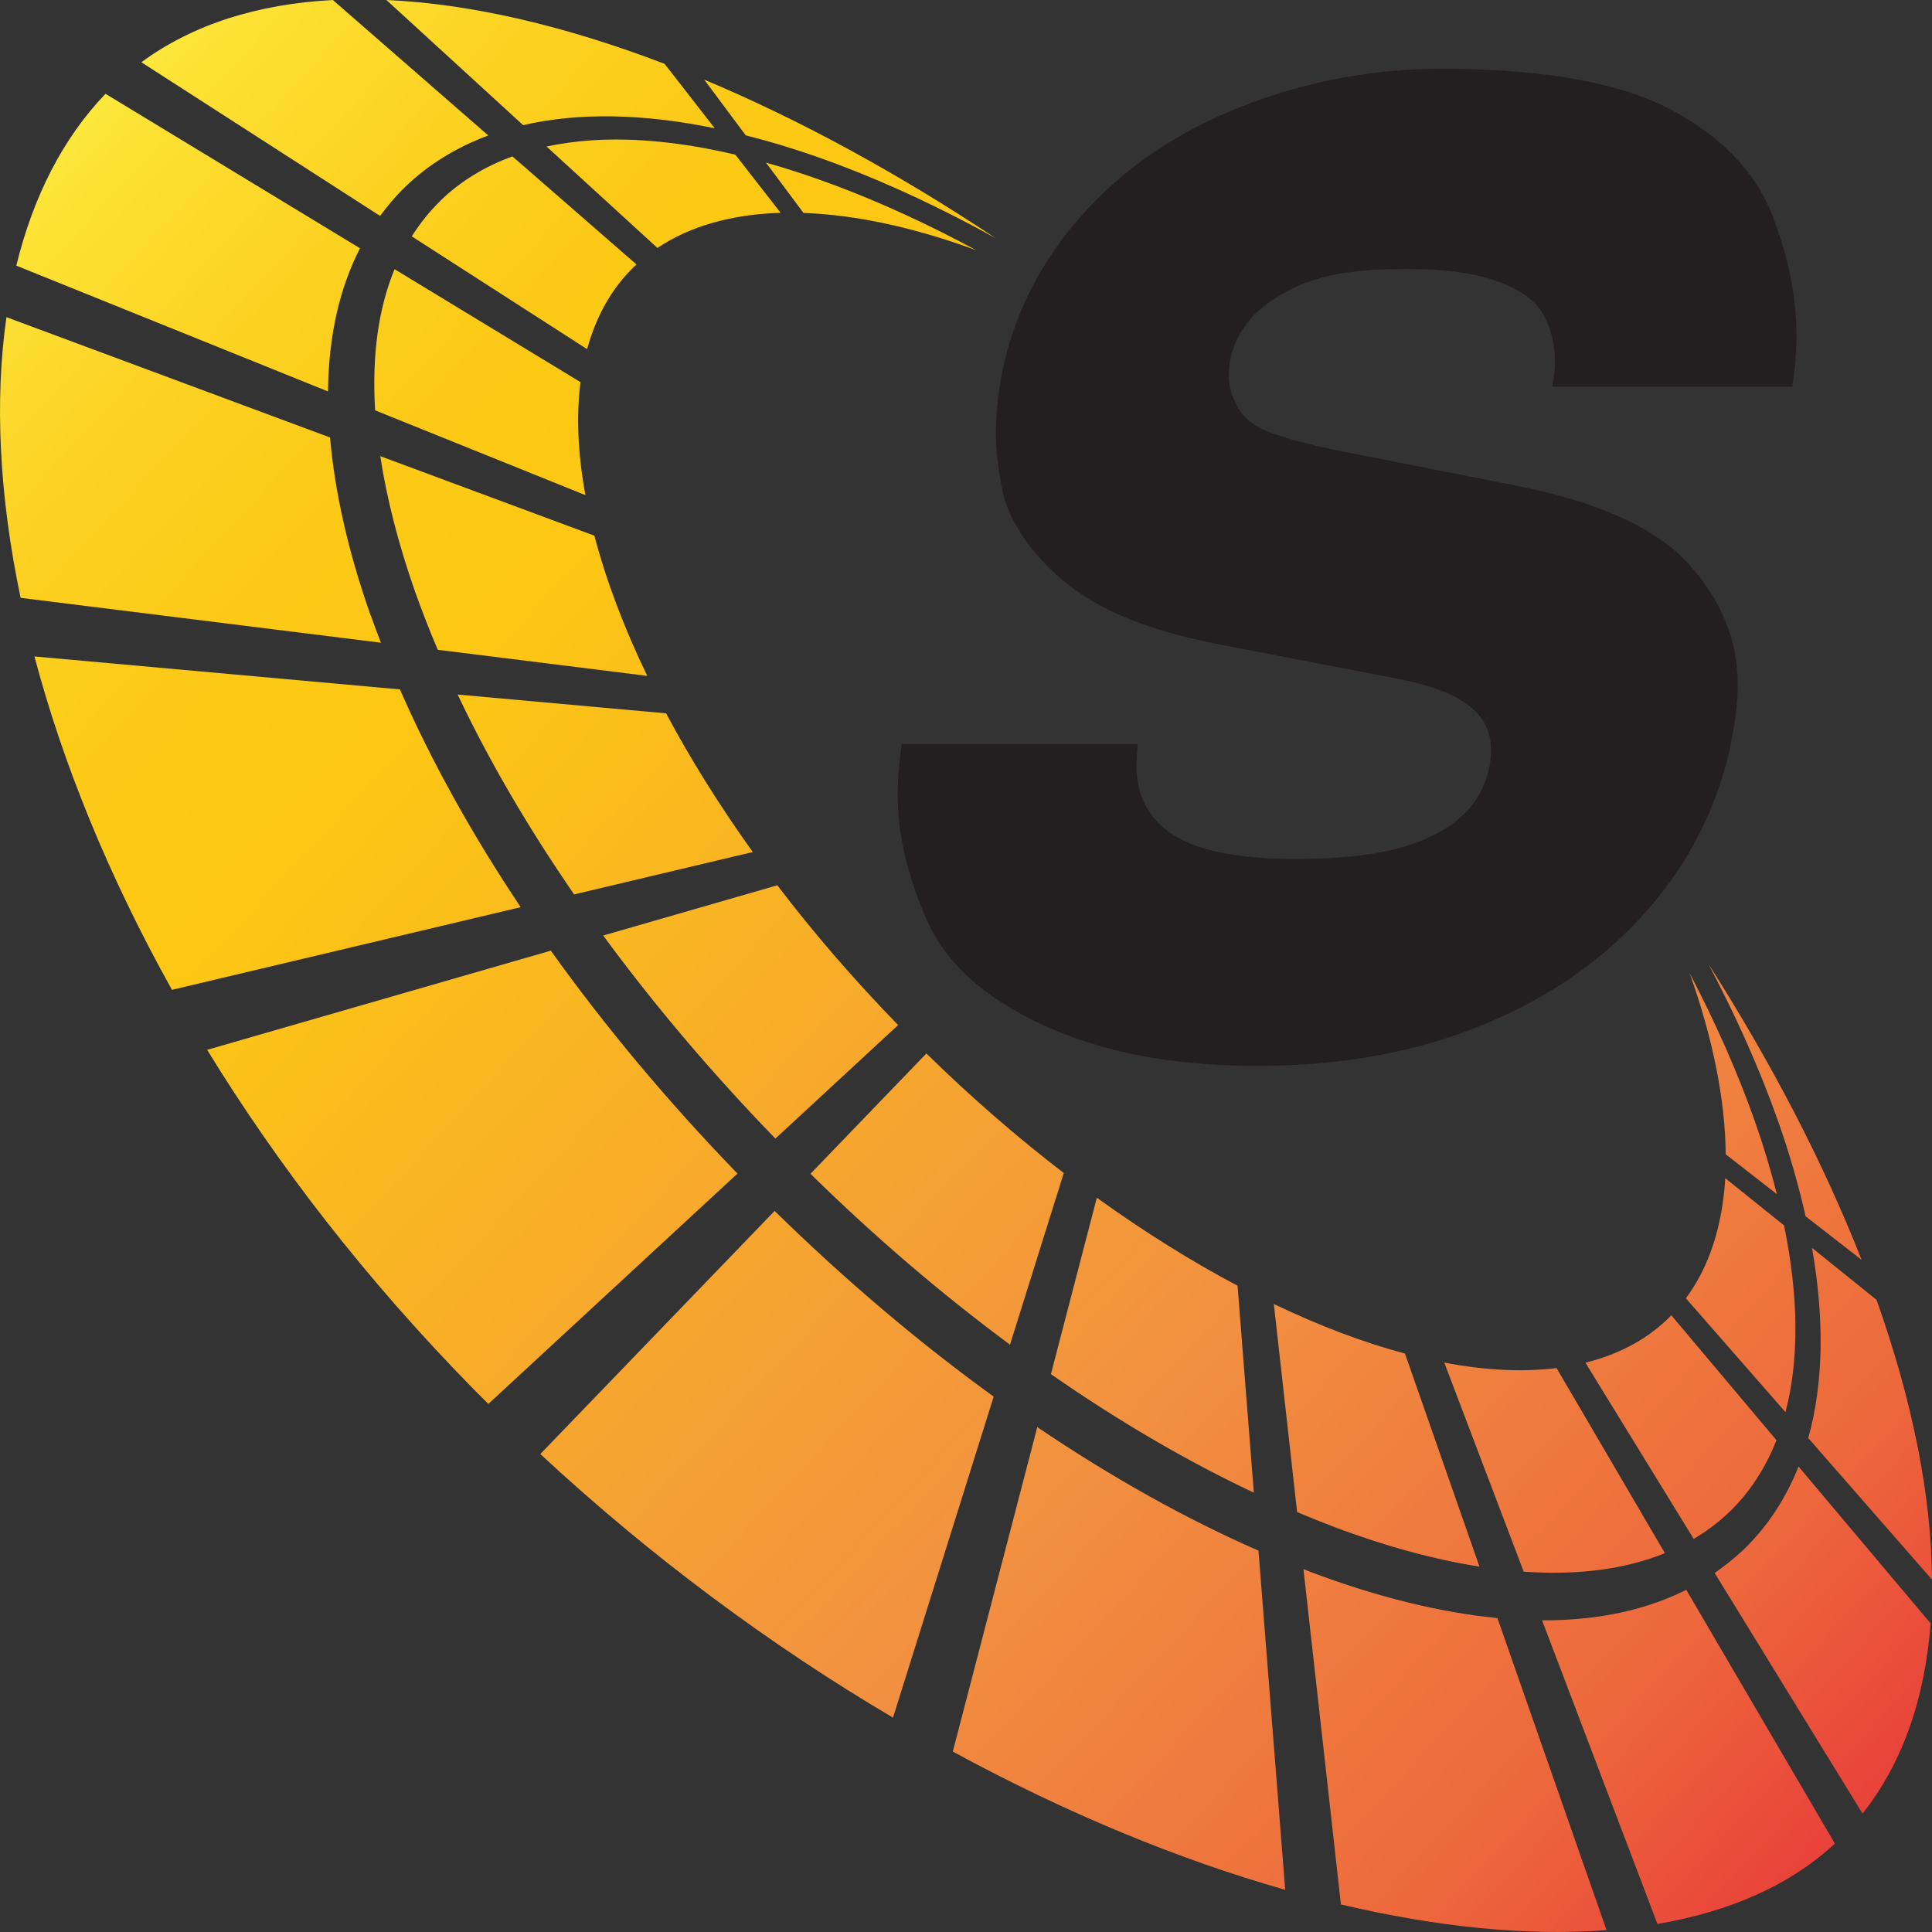
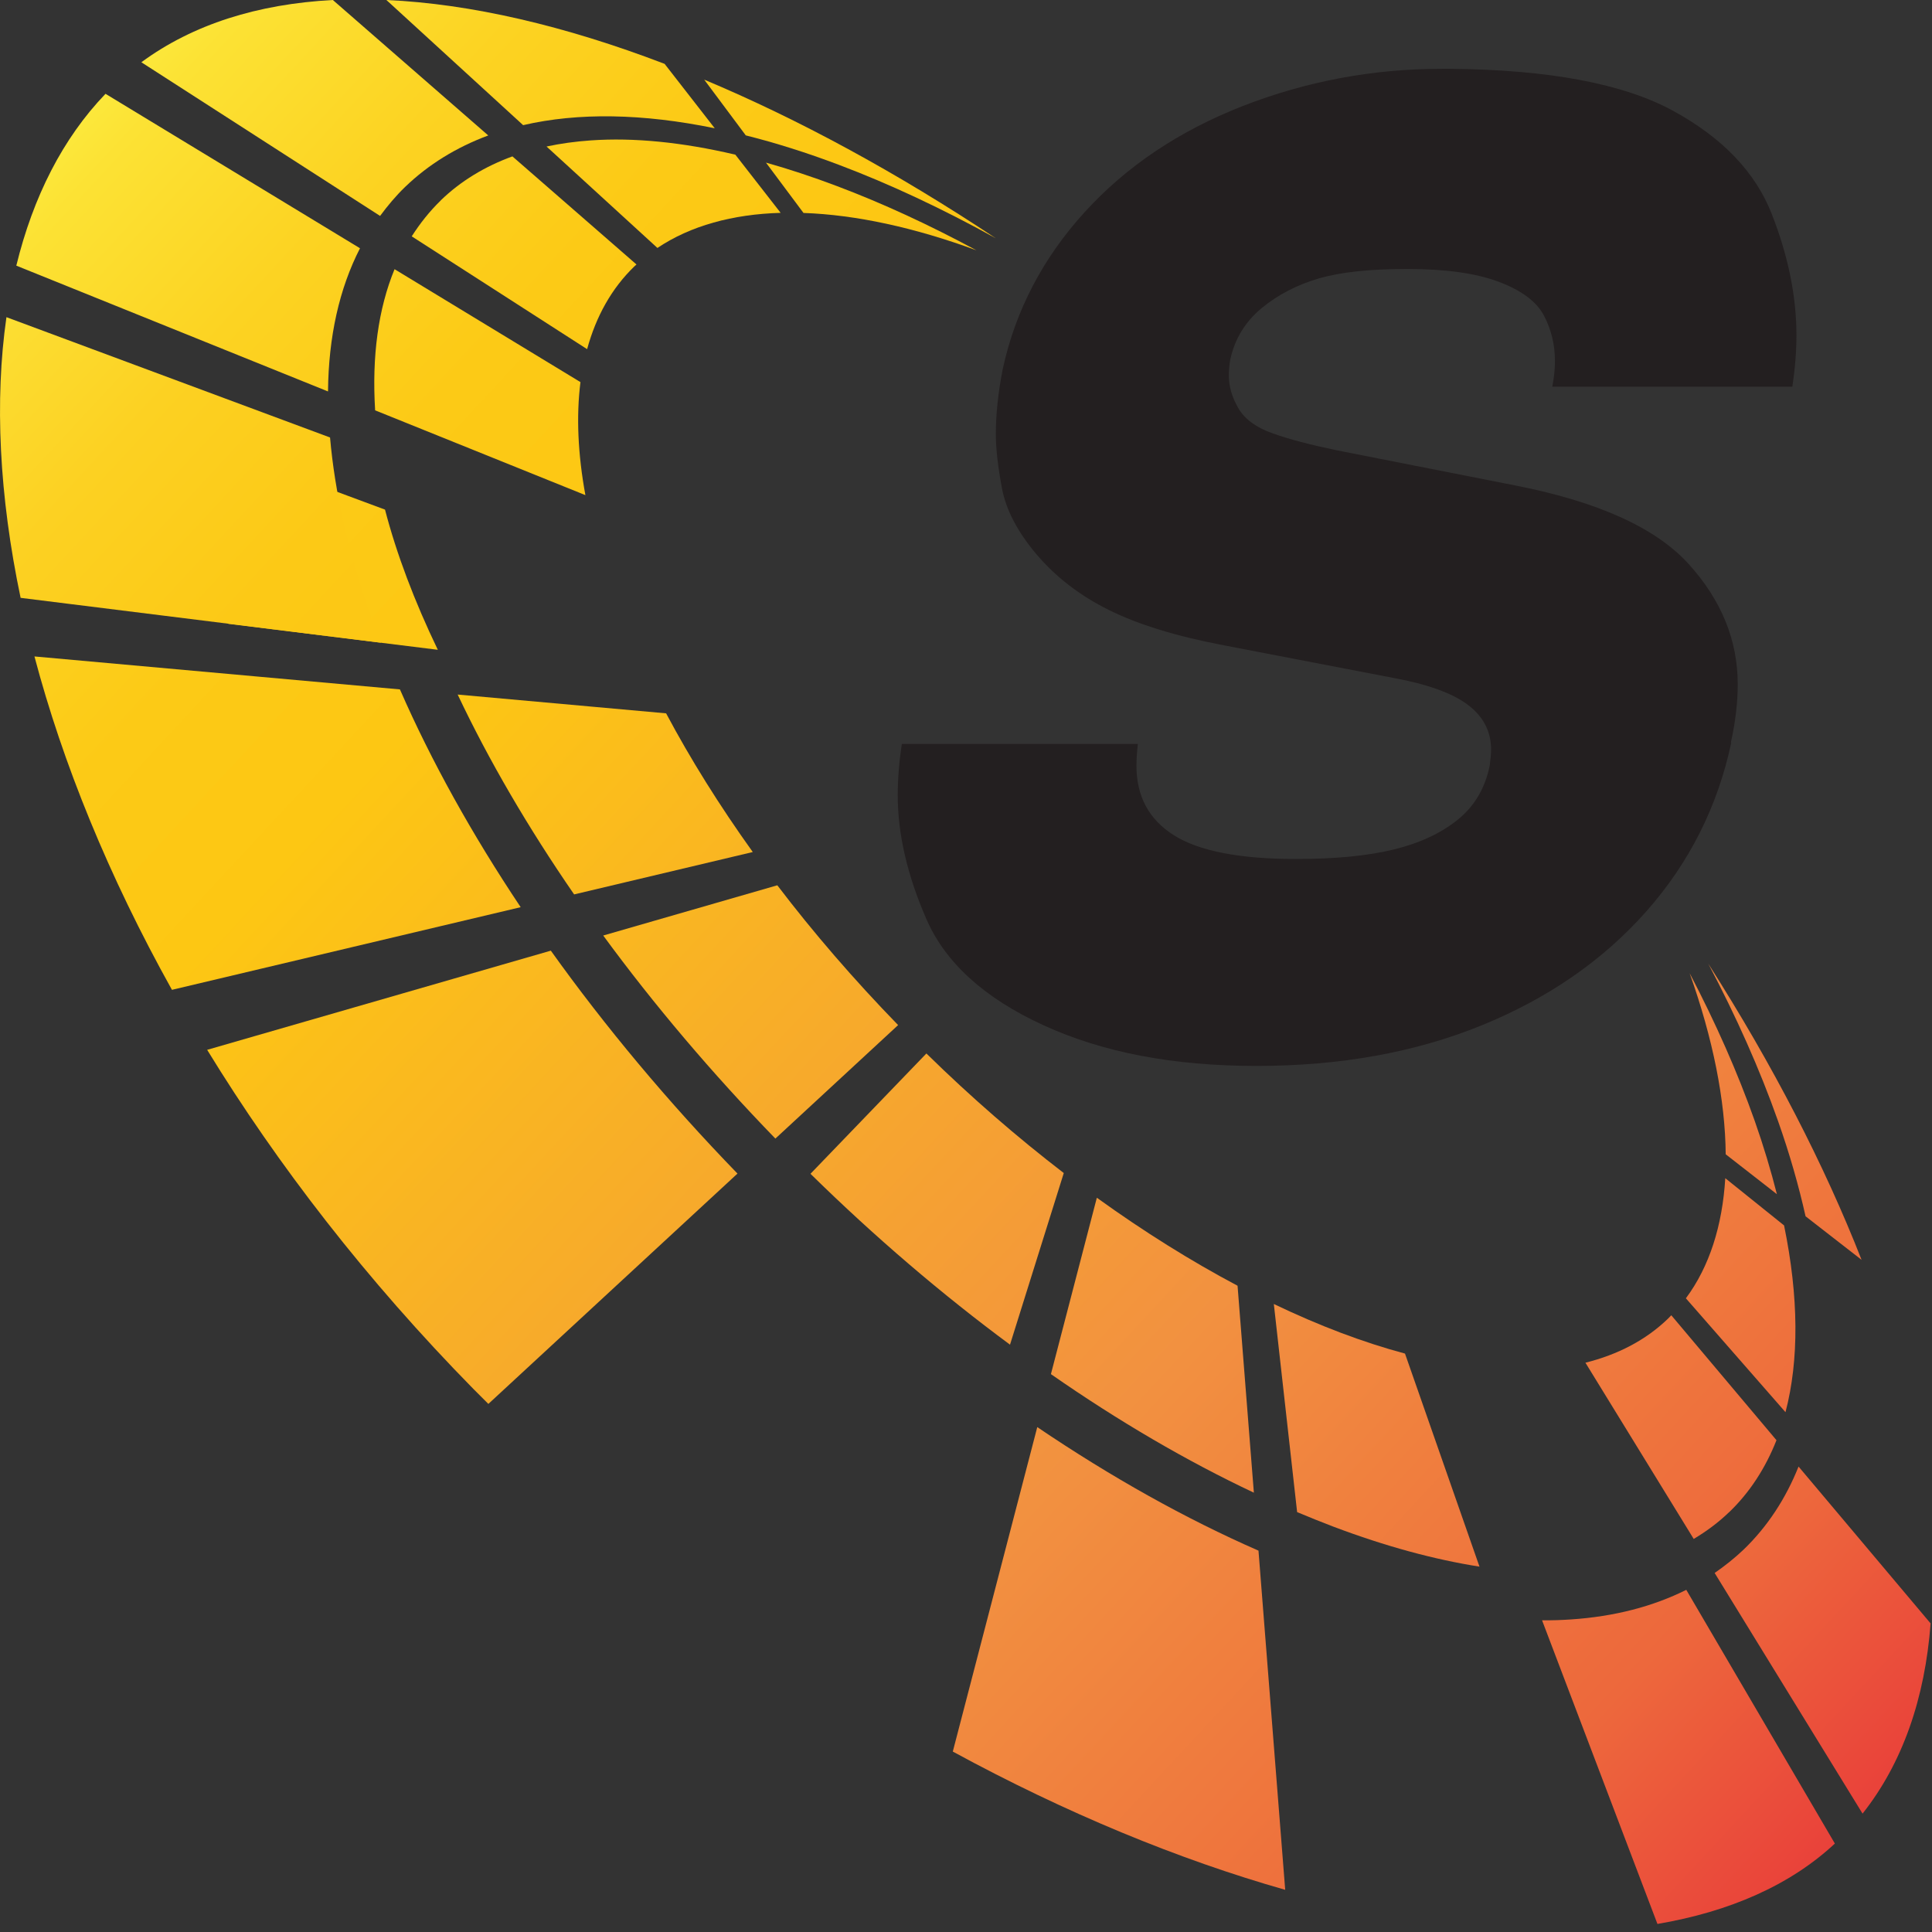
<svg xmlns="http://www.w3.org/2000/svg" xmlns:xlink="http://www.w3.org/1999/xlink" id="Layer_1" data-name="Layer 1" viewBox="0 0 180 180">
  <rect x="0" y="0" width="180" height="180" fill="#333333" stroke="none" />
  <defs>
    <style>
      .cls-1 {
        fill: #231f20;
      }

      .cls-2 {
        fill: url(#Orange_Yellow_2-9);
      }

      .cls-3 {
        fill: url(#Orange_Yellow_2-6);
      }

      .cls-4 {
        fill: url(#Orange_Yellow_2-8);
      }

      .cls-5 {
        fill: url(#Orange_Yellow_2-7);
      }

      .cls-6 {
        fill: url(#Orange_Yellow_2-4);
      }

      .cls-7 {
        fill: url(#Orange_Yellow_2-3);
      }

      .cls-8 {
        fill: url(#Orange_Yellow_2-2);
      }

      .cls-9 {
        fill: url(#Orange_Yellow_2-5);
      }

      .cls-10 {
        fill: url(#Orange_Yellow_2-14);
      }

      .cls-11 {
        fill: url(#Orange_Yellow_2-11);
      }

      .cls-12 {
        fill: url(#Orange_Yellow_2-10);
      }

      .cls-13 {
        fill: url(#Orange_Yellow_2-16);
      }

      .cls-14 {
        fill: url(#Orange_Yellow_2-13);
      }

      .cls-15 {
        fill: url(#Orange_Yellow_2-18);
      }

      .cls-16 {
        fill: url(#Orange_Yellow_2-17);
      }

      .cls-17 {
        fill: url(#Orange_Yellow_2-15);
      }

      .cls-18 {
        fill: url(#Orange_Yellow_2-12);
      }

      .cls-19 {
        fill: url(#Orange_Yellow_2-20);
      }

      .cls-20 {
        fill: url(#Orange_Yellow_2-19);
      }

      .cls-21 {
        fill: url(#Orange_Yellow_2-27);
      }

      .cls-22 {
        fill: url(#Orange_Yellow_2-26);
      }

      .cls-23 {
        fill: url(#Orange_Yellow_2-25);
      }

      .cls-24 {
        fill: url(#Orange_Yellow_2-24);
      }

      .cls-25 {
        fill: url(#Orange_Yellow_2-23);
      }

      .cls-26 {
        fill: url(#Orange_Yellow_2-22);
      }

      .cls-27 {
        fill: url(#Orange_Yellow_2-21);
      }

      .cls-28 {
        fill: url(#linear-gradient);
      }

      .cls-29 {
        fill: url(#Orange_Yellow_2);
      }
    </style>
    <linearGradient id="Orange_Yellow_2" data-name="Orange, Yellow 2" x1="28" y1="-9.8" x2="189.98" y2="162.27" gradientTransform="translate(-.19 -5.67) rotate(-3.86)" gradientUnits="userSpaceOnUse">
      <stop offset="0" stop-color="#fcef44" />
      <stop offset=".04" stop-color="#fce234" />
      <stop offset=".12" stop-color="#fcd322" />
      <stop offset=".2" stop-color="#fcca16" />
      <stop offset=".28" stop-color="#fdc713" />
      <stop offset=".67" stop-color="#f29140" />
      <stop offset=".89" stop-color="#ed683c" />
      <stop offset="1" stop-color="#e93f3a" />
    </linearGradient>
    <linearGradient id="Orange_Yellow_2-2" data-name="Orange, Yellow 2" x1="-7.91" y1="24.13" x2="153.49" y2="195.58" xlink:href="#Orange_Yellow_2" />
    <linearGradient id="Orange_Yellow_2-3" data-name="Orange, Yellow 2" x1="-.41" y1="16.76" x2="161.3" y2="188.55" xlink:href="#Orange_Yellow_2" />
    <linearGradient id="Orange_Yellow_2-4" data-name="Orange, Yellow 2" x1="27.39" y1="-9.31" x2="189.46" y2="162.86" xlink:href="#Orange_Yellow_2" />
    <linearGradient id="Orange_Yellow_2-5" data-name="Orange, Yellow 2" x1="7.66" y1="9.3" x2="169.23" y2="180.93" xlink:href="#Orange_Yellow_2" />
    <linearGradient id="Orange_Yellow_2-6" data-name="Orange, Yellow 2" x1="17.05" y1=".48" x2="178.72" y2="172.21" xlink:href="#Orange_Yellow_2" />
    <linearGradient id="Orange_Yellow_2-7" data-name="Orange, Yellow 2" x1="34.89" y1="-16.29" x2="196.85" y2="155.76" xlink:href="#Orange_Yellow_2" />
    <linearGradient id="Orange_Yellow_2-8" data-name="Orange, Yellow 2" x1="14.89" y1="2.43" x2="177.04" y2="174.67" xlink:href="#Orange_Yellow_2" />
    <linearGradient id="Orange_Yellow_2-9" data-name="Orange, Yellow 2" x1="8.8" y1="9.29" x2="169.87" y2="180.4" xlink:href="#Orange_Yellow_2" />
    <linearGradient id="Orange_Yellow_2-10" data-name="Orange, Yellow 2" x1="-29.61" y1="43.64" x2="132.51" y2="215.86" xlink:href="#Orange_Yellow_2" />
    <linearGradient id="Orange_Yellow_2-11" data-name="Orange, Yellow 2" x1="-5.01" y1="20.94" x2="156.73" y2="192.75" xlink:href="#Orange_Yellow_2" />
    <linearGradient id="linear-gradient" x1="-12.45" y1="28.01" x2="149.25" y2="199.77" gradientTransform="translate(-.19 -5.67) rotate(-3.86)" gradientUnits="userSpaceOnUse">
      <stop offset="0" stop-color="#fcef44" />
      <stop offset=".05" stop-color="#fcdf34" />
      <stop offset=".12" stop-color="#fcd122" />
      <stop offset=".2" stop-color="#fcc916" />
      <stop offset=".28" stop-color="#fdc713" />
      <stop offset=".67" stop-color="#f29140" />
      <stop offset=".89" stop-color="#ed683c" />
      <stop offset="1" stop-color="#e93f3a" />
    </linearGradient>
    <linearGradient id="Orange_Yellow_2-12" data-name="Orange, Yellow 2" x1="1.18" y1="15.33" x2="162.72" y2="186.92" xlink:href="#Orange_Yellow_2" />
    <linearGradient id="Orange_Yellow_2-13" data-name="Orange, Yellow 2" x1="-23.45" y1="38.16" x2="138.44" y2="210.13" xlink:href="#Orange_Yellow_2" />
    <linearGradient id="Orange_Yellow_2-14" data-name="Orange, Yellow 2" x1="-3.54" y1="19.89" x2="158" y2="191.49" xlink:href="#Orange_Yellow_2" />
    <linearGradient id="Orange_Yellow_2-15" data-name="Orange, Yellow 2" x1="3.26" y1="13.32" x2="164.95" y2="185.09" xlink:href="#Orange_Yellow_2" />
    <linearGradient id="Orange_Yellow_2-16" data-name="Orange, Yellow 2" x1="-25.71" y1="40.78" x2="135.68" y2="212.23" xlink:href="#Orange_Yellow_2" />
    <linearGradient id="Orange_Yellow_2-17" data-name="Orange, Yellow 2" x1="-16.79" y1="32.23" x2="144.78" y2="203.86" xlink:href="#Orange_Yellow_2" />
    <linearGradient id="Orange_Yellow_2-18" data-name="Orange, Yellow 2" x1="-9.95" y1="25.58" x2="151.75" y2="197.34" xlink:href="#Orange_Yellow_2" />
    <linearGradient id="Orange_Yellow_2-19" data-name="Orange, Yellow 2" x1="-30.45" y1="44.58" x2="131.3" y2="216.4" xlink:href="#Orange_Yellow_2" />
    <linearGradient id="Orange_Yellow_2-20" data-name="Orange, Yellow 2" x1="22.03" y1="-3.43" x2="183.29" y2="167.88" xlink:href="#Orange_Yellow_2" />
    <linearGradient id="Orange_Yellow_2-21" data-name="Orange, Yellow 2" x1="-6.19" y1="22.03" x2="155.68" y2="193.98" xlink:href="#Orange_Yellow_2" />
    <linearGradient id="Orange_Yellow_2-22" data-name="Orange, Yellow 2" x1="-9.44" y1="24.85" x2="152.62" y2="196.99" xlink:href="#Orange_Yellow_2" />
    <linearGradient id="Orange_Yellow_2-23" data-name="Orange, Yellow 2" x1="22.59" y1="-3.83" x2="183.74" y2="167.36" xlink:href="#Orange_Yellow_2" />
    <linearGradient id="Orange_Yellow_2-24" data-name="Orange, Yellow 2" x1="12.01" y1="5.19" x2="173.68" y2="176.92" xlink:href="#Orange_Yellow_2" />
    <linearGradient id="Orange_Yellow_2-25" data-name="Orange, Yellow 2" x1="32.52" y1="-13.48" x2="193.91" y2="157.95" xlink:href="#Orange_Yellow_2" />
    <linearGradient id="Orange_Yellow_2-26" data-name="Orange, Yellow 2" x1="36.26" y1="-17.51" x2="198.14" y2="154.44" xlink:href="#Orange_Yellow_2" />
    <linearGradient id="Orange_Yellow_2-27" data-name="Orange, Yellow 2" x1="31.63" y1="-12.51" x2="192.91" y2="158.82" xlink:href="#Orange_Yellow_2" />
  </defs>
  <g>
    <path class="cls-29" d="M48.74,11.66c5.13-1.19,11.14-1.09,17.85.29l-4.67-6C52.62,2.39,43.84.35,36,0l12.74,11.66Z" />
    <path class="cls-8" d="M97.92,128.03c6.31,4.39,12.66,8.1,18.9,11.04l-1.52-19.28c-4.3-2.28-8.7-5.02-13.11-8.2l-4.28,16.44Z" />
-     <path class="cls-7" d="M40.79,60.54l19.51,2.43c-2.18-4.53-3.84-8.92-4.92-13.06l-19.95-7.41c.6,3.93,1.67,8.15,3.25,12.65.63,1.78,1.34,3.59,2.11,5.4Z" />
+     <path class="cls-7" d="M40.79,60.54c-2.18-4.53-3.84-8.92-4.92-13.06l-19.95-7.41c.6,3.93,1.67,8.15,3.25,12.65.63,1.78,1.34,3.59,2.11,5.4Z" />
    <path class="cls-6" d="M55.05,13.08c-1.44.1-2.82.29-4.13.57l10.33,9.45c3.09-2.07,7-3.14,11.48-3.27l-4.22-5.42c-4.93-1.16-9.45-1.61-13.46-1.33Z" />
    <path class="cls-9" d="M34.95,38.23l19.59,7.9c-.7-3.81-.86-7.35-.46-10.53l-17.32-10.52c-1.52,3.69-2.12,8.11-1.81,13.14Z" />
    <path class="cls-3" d="M41.06,18.68c-1.03,1-1.92,2.12-2.7,3.34l16.34,10.51c.83-3.04,2.27-5.65,4.4-7.71.06-.06.13-.12.2-.18l-11.56-10.07c-2.57.94-4.82,2.3-6.68,4.1Z" />
    <path class="cls-5" d="M71.37,15.16l3.49,4.68c4.87.17,10.33,1.35,16.11,3.48-4.39-2.37-8.76-4.39-13.04-6-2.25-.85-4.44-1.57-6.57-2.17Z" />
    <path class="cls-4" d="M35.41,20.12c.71-.96,1.47-1.87,2.33-2.7,2.18-2.1,4.79-3.7,7.75-4.8L31.01,0c-6.98.37-13.03,2.26-17.84,5.8l22.23,14.31Z" />
    <path class="cls-2" d="M167.57,136.63c-1.19,2.98-2.89,5.59-5.12,7.74-.84.8-1.75,1.52-2.7,2.18l13.78,22.42c3.73-4.71,5.81-10.73,6.34-17.72l-12.3-14.61Z" />
    <path class="cls-12" d="M51.32,88.57l-32.02,9.24c6.57,10.73,14.84,21.45,24.83,31.62.45.46.91.92,1.37,1.37l23.21-21.46c-6.49-6.7-12.33-13.69-17.39-20.77Z" />
    <path class="cls-11" d="M157.11,148.12c-3.12,1.56-6.72,2.49-10.75,2.76-.88.06-1.77.09-2.69.08l10.75,28.29c6.72-1.14,12.37-3.61,16.53-7.49l-13.85-23.65Z" />
    <path class="cls-28" d="M34.54,57.36c-2.11-5.97-3.35-11.53-3.79-16.6L.6,29.55c-1.11,7.74-.68,16.62,1.32,26.15l33.57,4.18c-.32-.84-.65-1.69-.94-2.53Z" />
    <path class="cls-18" d="M30.56,36.46c.05-5.09,1.05-9.57,2.98-13.33L9.83,8.74C5.86,12.87,3.09,18.32,1.52,24.75l29.04,11.72Z" />
    <path class="cls-14" d="M37.26,64.23l-34.05-3.07c2.63,9.94,6.9,20.46,12.81,31.06l32.49-7.7c-4.53-6.78-8.33-13.61-11.25-20.29Z" />
    <path class="cls-10" d="M137.84,145.96l-6.94-19.85c-3.89-1.04-7.99-2.59-12.22-4.62l2.17,19.39c1.14.48,2.27.93,3.39,1.36,4.85,1.83,9.4,3.06,13.6,3.72Z" />
-     <path class="cls-17" d="M155.12,144.71l-10.1-17.25c-3.16.39-6.68.21-10.46-.51l7.4,19.48c5.03.35,9.46-.22,13.16-1.73Z" />
    <path class="cls-13" d="M119.74,176.08l-2.49-31.61c-6.79-2.97-13.72-6.85-20.61-11.51l-7.87,30.23c10.54,5.73,21.05,10.06,30.97,12.88Z" />
-     <path class="cls-16" d="M139.52,150.75c-5.32-.51-11.17-1.94-17.46-4.31-.21-.08-.41-.17-.62-.25l3.49,31.24c8.99,2.13,17.38,2.95,24.75,2.4l-10.17-29.08Z" />
    <path class="cls-15" d="M94.1,125.28l5.01-15.99c-4.32-3.32-8.62-7.04-12.8-11.14l-10.8,11.21c6,5.89,12.25,11.23,18.59,15.92Z" />
-     <path class="cls-20" d="M92.58,130.12c-6.97-5.04-13.84-10.86-20.41-17.3l-21.83,22.65c10.43,9.69,21.61,17.92,32.86,24.56l9.38-29.91Z" />
-     <path class="cls-19" d="M174.83,121.1l-6.01-4.84c1.18,6.71,1.06,12.68-.35,17.72l11.53,13.19c-.05-7.82-1.82-16.65-5.17-26.07Z" />
    <path class="cls-27" d="M70.14,79.39c-3.11-4.34-5.82-8.68-8.08-12.93l-19.42-1.75c2.91,6.15,6.57,12.41,10.85,18.62l16.65-3.95Z" />
    <path class="cls-26" d="M83.68,95.51c-4.14-4.26-7.91-8.63-11.26-13.03l-16.22,4.68c4.72,6.44,10.11,12.8,16.04,18.92l11.43-10.57Z" />
    <path class="cls-25" d="M166.23,114.18l-5.49-4.41c-.27,4.42-1.47,8.23-3.67,11.19l9.28,10.61c1.27-4.85,1.24-10.72-.13-17.39Z" />
    <path class="cls-24" d="M161.11,140.88c1.91-1.84,3.37-4.09,4.4-6.7l-9.8-11.64c-.1.11-.2.21-.31.32-2.08,2.01-4.69,3.35-7.69,4.1l10.09,16.42c1.2-.72,2.31-1.54,3.3-2.5Z" />
    <path class="cls-23" d="M173.44,117.38c-3.47-8.85-8.27-18.16-14.28-27.59,2.61,4.94,4.8,9.85,6.49,14.64,1.09,3.08,1.93,6.04,2.57,8.89l5.21,4.05Z" />
    <path class="cls-22" d="M69.47,12.61c2.79.7,5.68,1.61,8.67,2.74,4.8,1.81,9.69,4.11,14.62,6.84-9.24-6.14-18.4-11.1-27.15-14.77l3.87,5.19Z" />
    <path class="cls-21" d="M160.79,107.55l4.76,3.71c-.56-2.21-1.24-4.48-2.07-6.84-1.59-4.5-3.63-9.11-6.06-13.75,2.17,6.1,3.32,11.83,3.36,16.89Z" />
  </g>
  <path class="cls-1" d="M161.3,69.18c-1.27,5.97-3.92,11.22-7.94,15.76-4.03,4.54-9.13,8.07-15.32,10.59-6.18,2.52-13.18,3.78-20.97,3.78s-14.32-1.26-19.83-3.78c-5.51-2.52-9.15-5.82-10.93-9.9-1.78-4.08-2.67-7.92-2.67-11.53,0-1.51.13-3.11.38-4.79h21.99c-.08.76-.13,1.43-.13,2.02,0,2.86,1.16,5.02,3.49,6.49,2.33,1.47,6.12,2.21,11.37,2.21,3.64,0,6.67-.29,9.09-.88,2.42-.59,4.41-1.51,5.97-2.77,1.57-1.26,2.56-2.94,2.99-5.04.08-.59.13-1.09.13-1.51,0-1.68-.72-3.07-2.16-4.16-1.44-1.09-3.77-1.93-6.99-2.52l-15.76-3.03c-4.41-.84-7.96-1.93-10.68-3.28-2.71-1.34-4.95-3.07-6.74-5.17-1.78-2.1-2.86-4.16-3.24-6.18-.38-2.02-.57-3.7-.57-5.04,0-1.85.21-3.86.64-6.05,1.18-5.46,3.73-10.34,7.62-14.62,3.9-4.29,8.81-7.58,14.74-9.9,5.93-2.31,12.12-3.47,18.55-3.47h.76c9.23.08,16.16,1.39,20.78,3.91,4.62,2.52,7.69,5.74,9.21,9.64,1.53,3.91,2.29,7.67,2.29,11.28,0,1.51-.13,3.11-.38,4.79h-22.37c.17-.84.25-1.64.25-2.4,0-1.51-.34-2.92-1.02-4.22-.68-1.3-2.08-2.35-4.2-3.15-2.12-.8-4.95-1.2-8.51-1.2s-6.23.29-8.26.88c-2.03.59-3.81,1.51-5.34,2.77-1.52,1.26-2.5,2.86-2.92,4.79-.09.5-.13,1.01-.13,1.51,0,1.01.3,2.02.89,3.03.59,1.01,1.65,1.79,3.18,2.33,1.53.55,3.52,1.07,5.97,1.58l16.65,3.28c7.71,1.51,13.09,3.95,16.14,7.31,3.05,3.36,4.58,7.1,4.58,11.22,0,1.68-.21,3.49-.64,5.42Z" />
</svg>